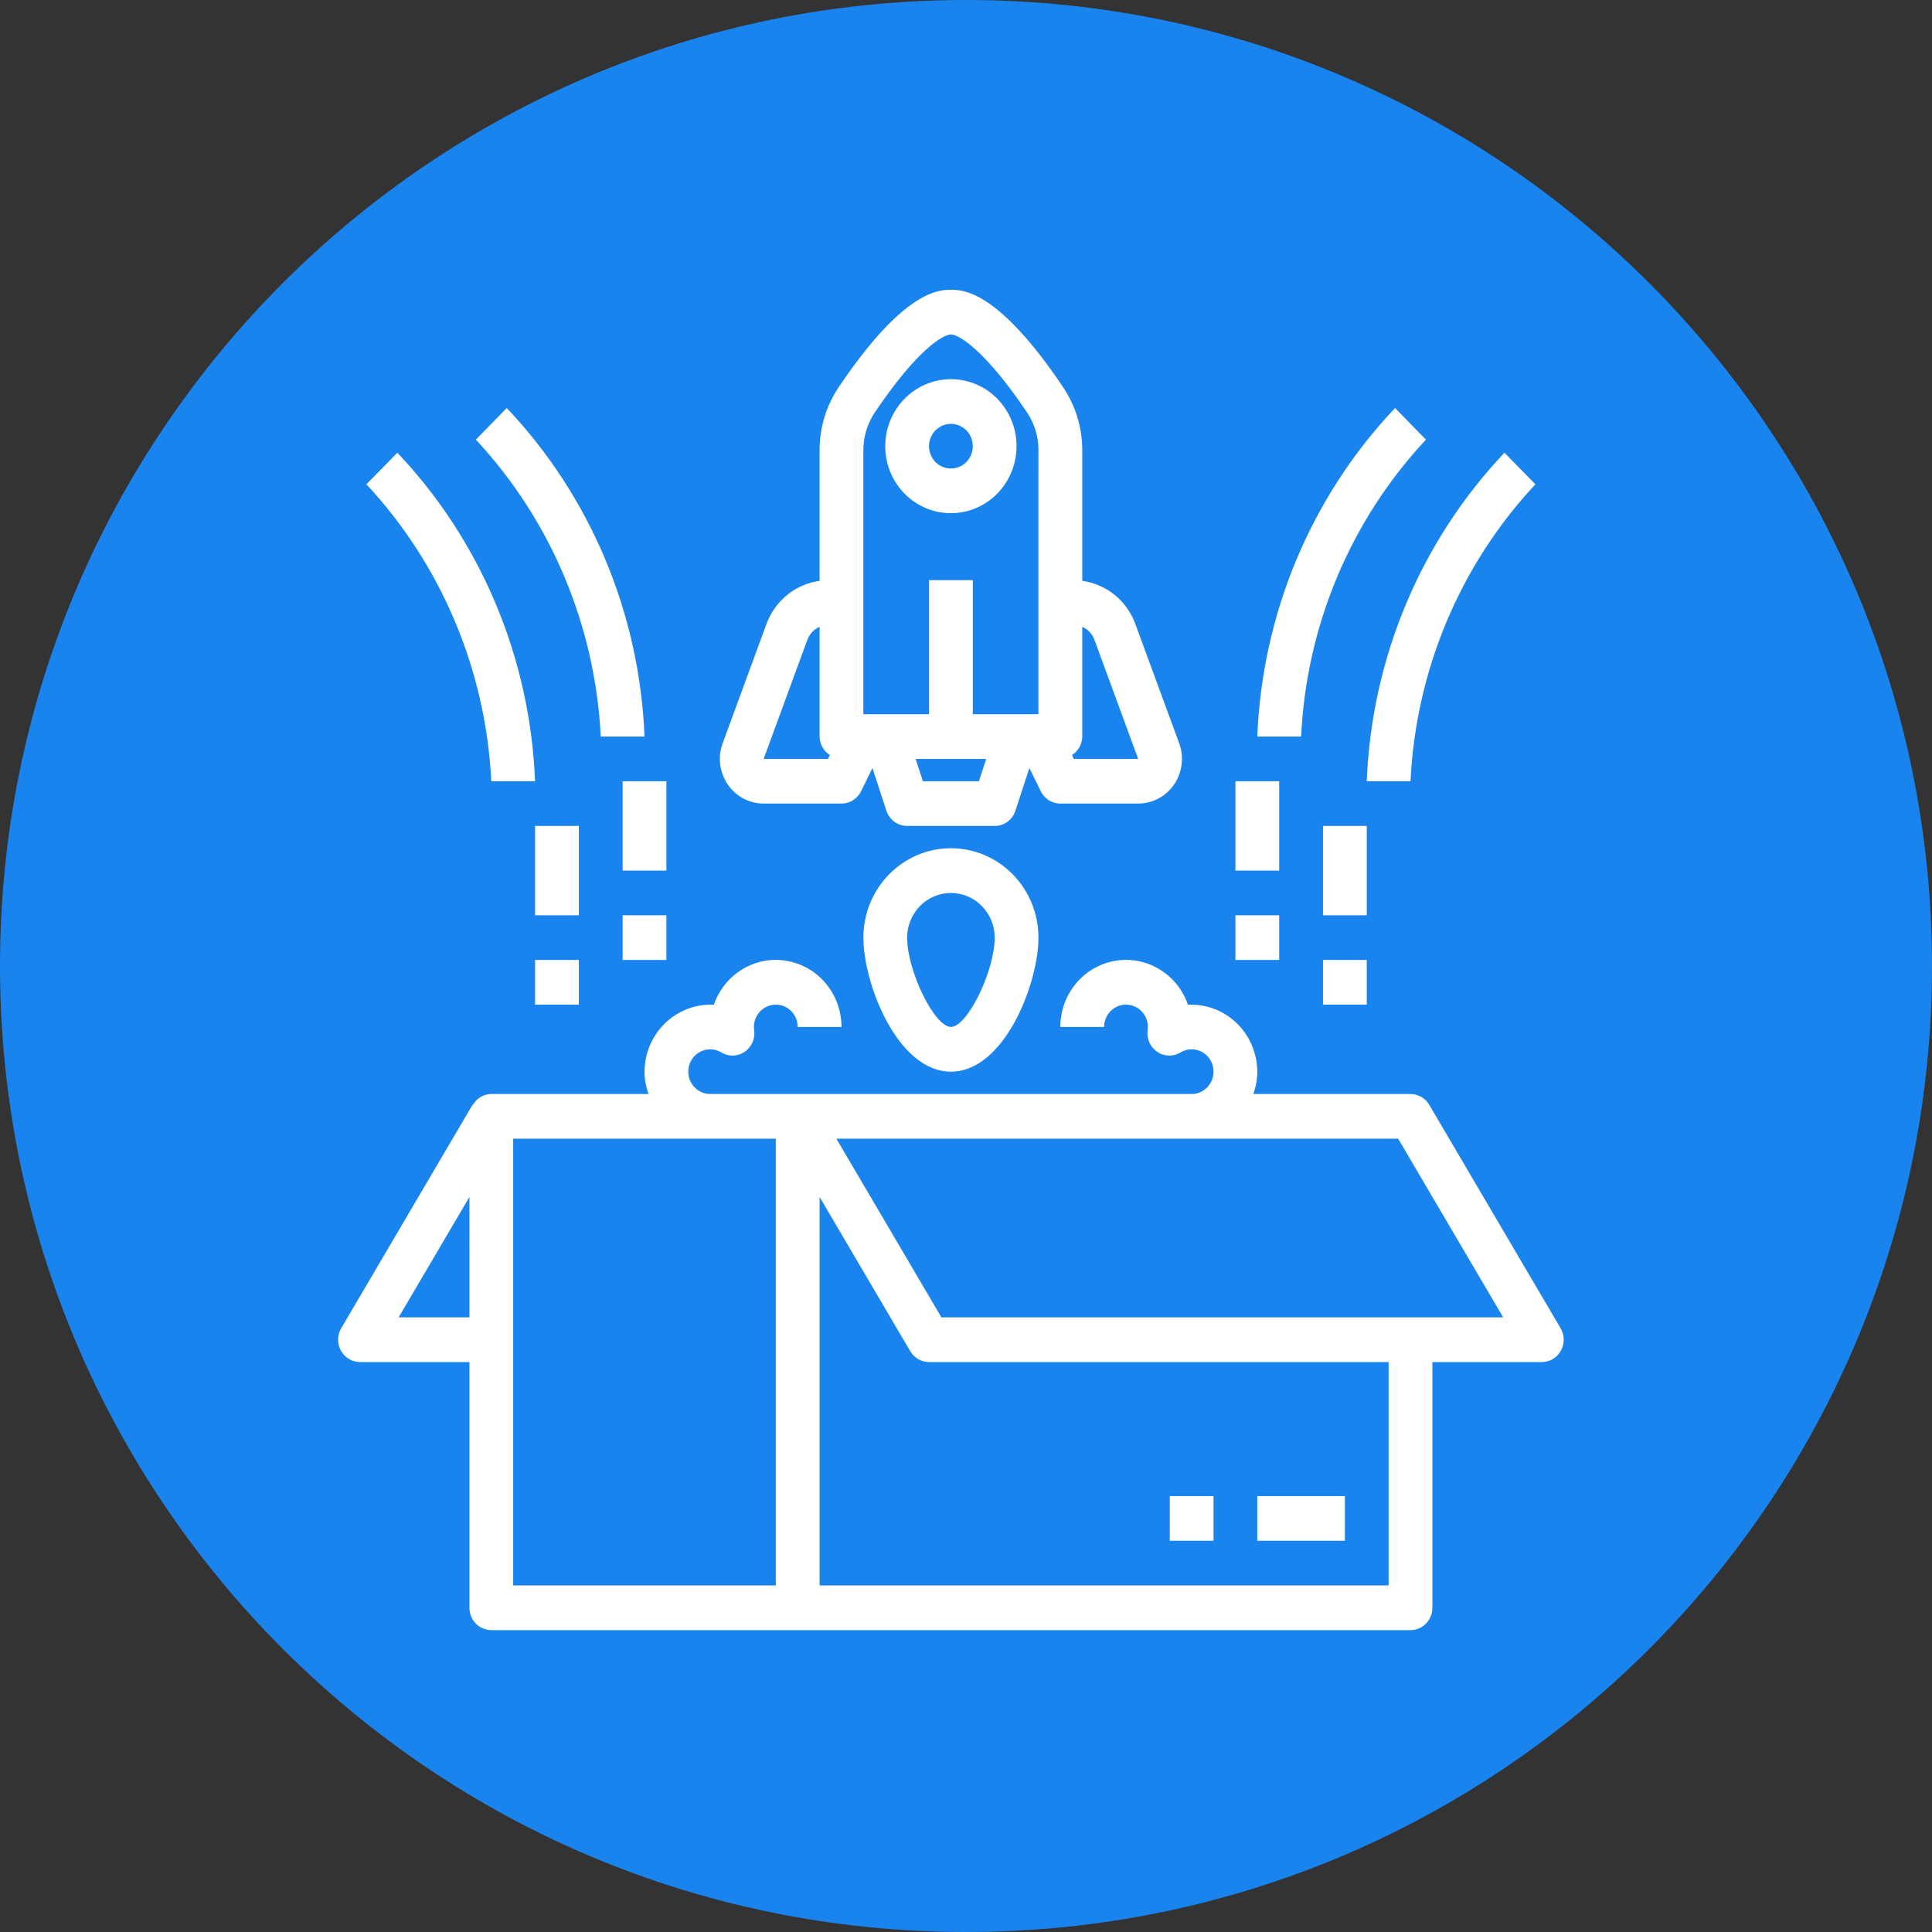
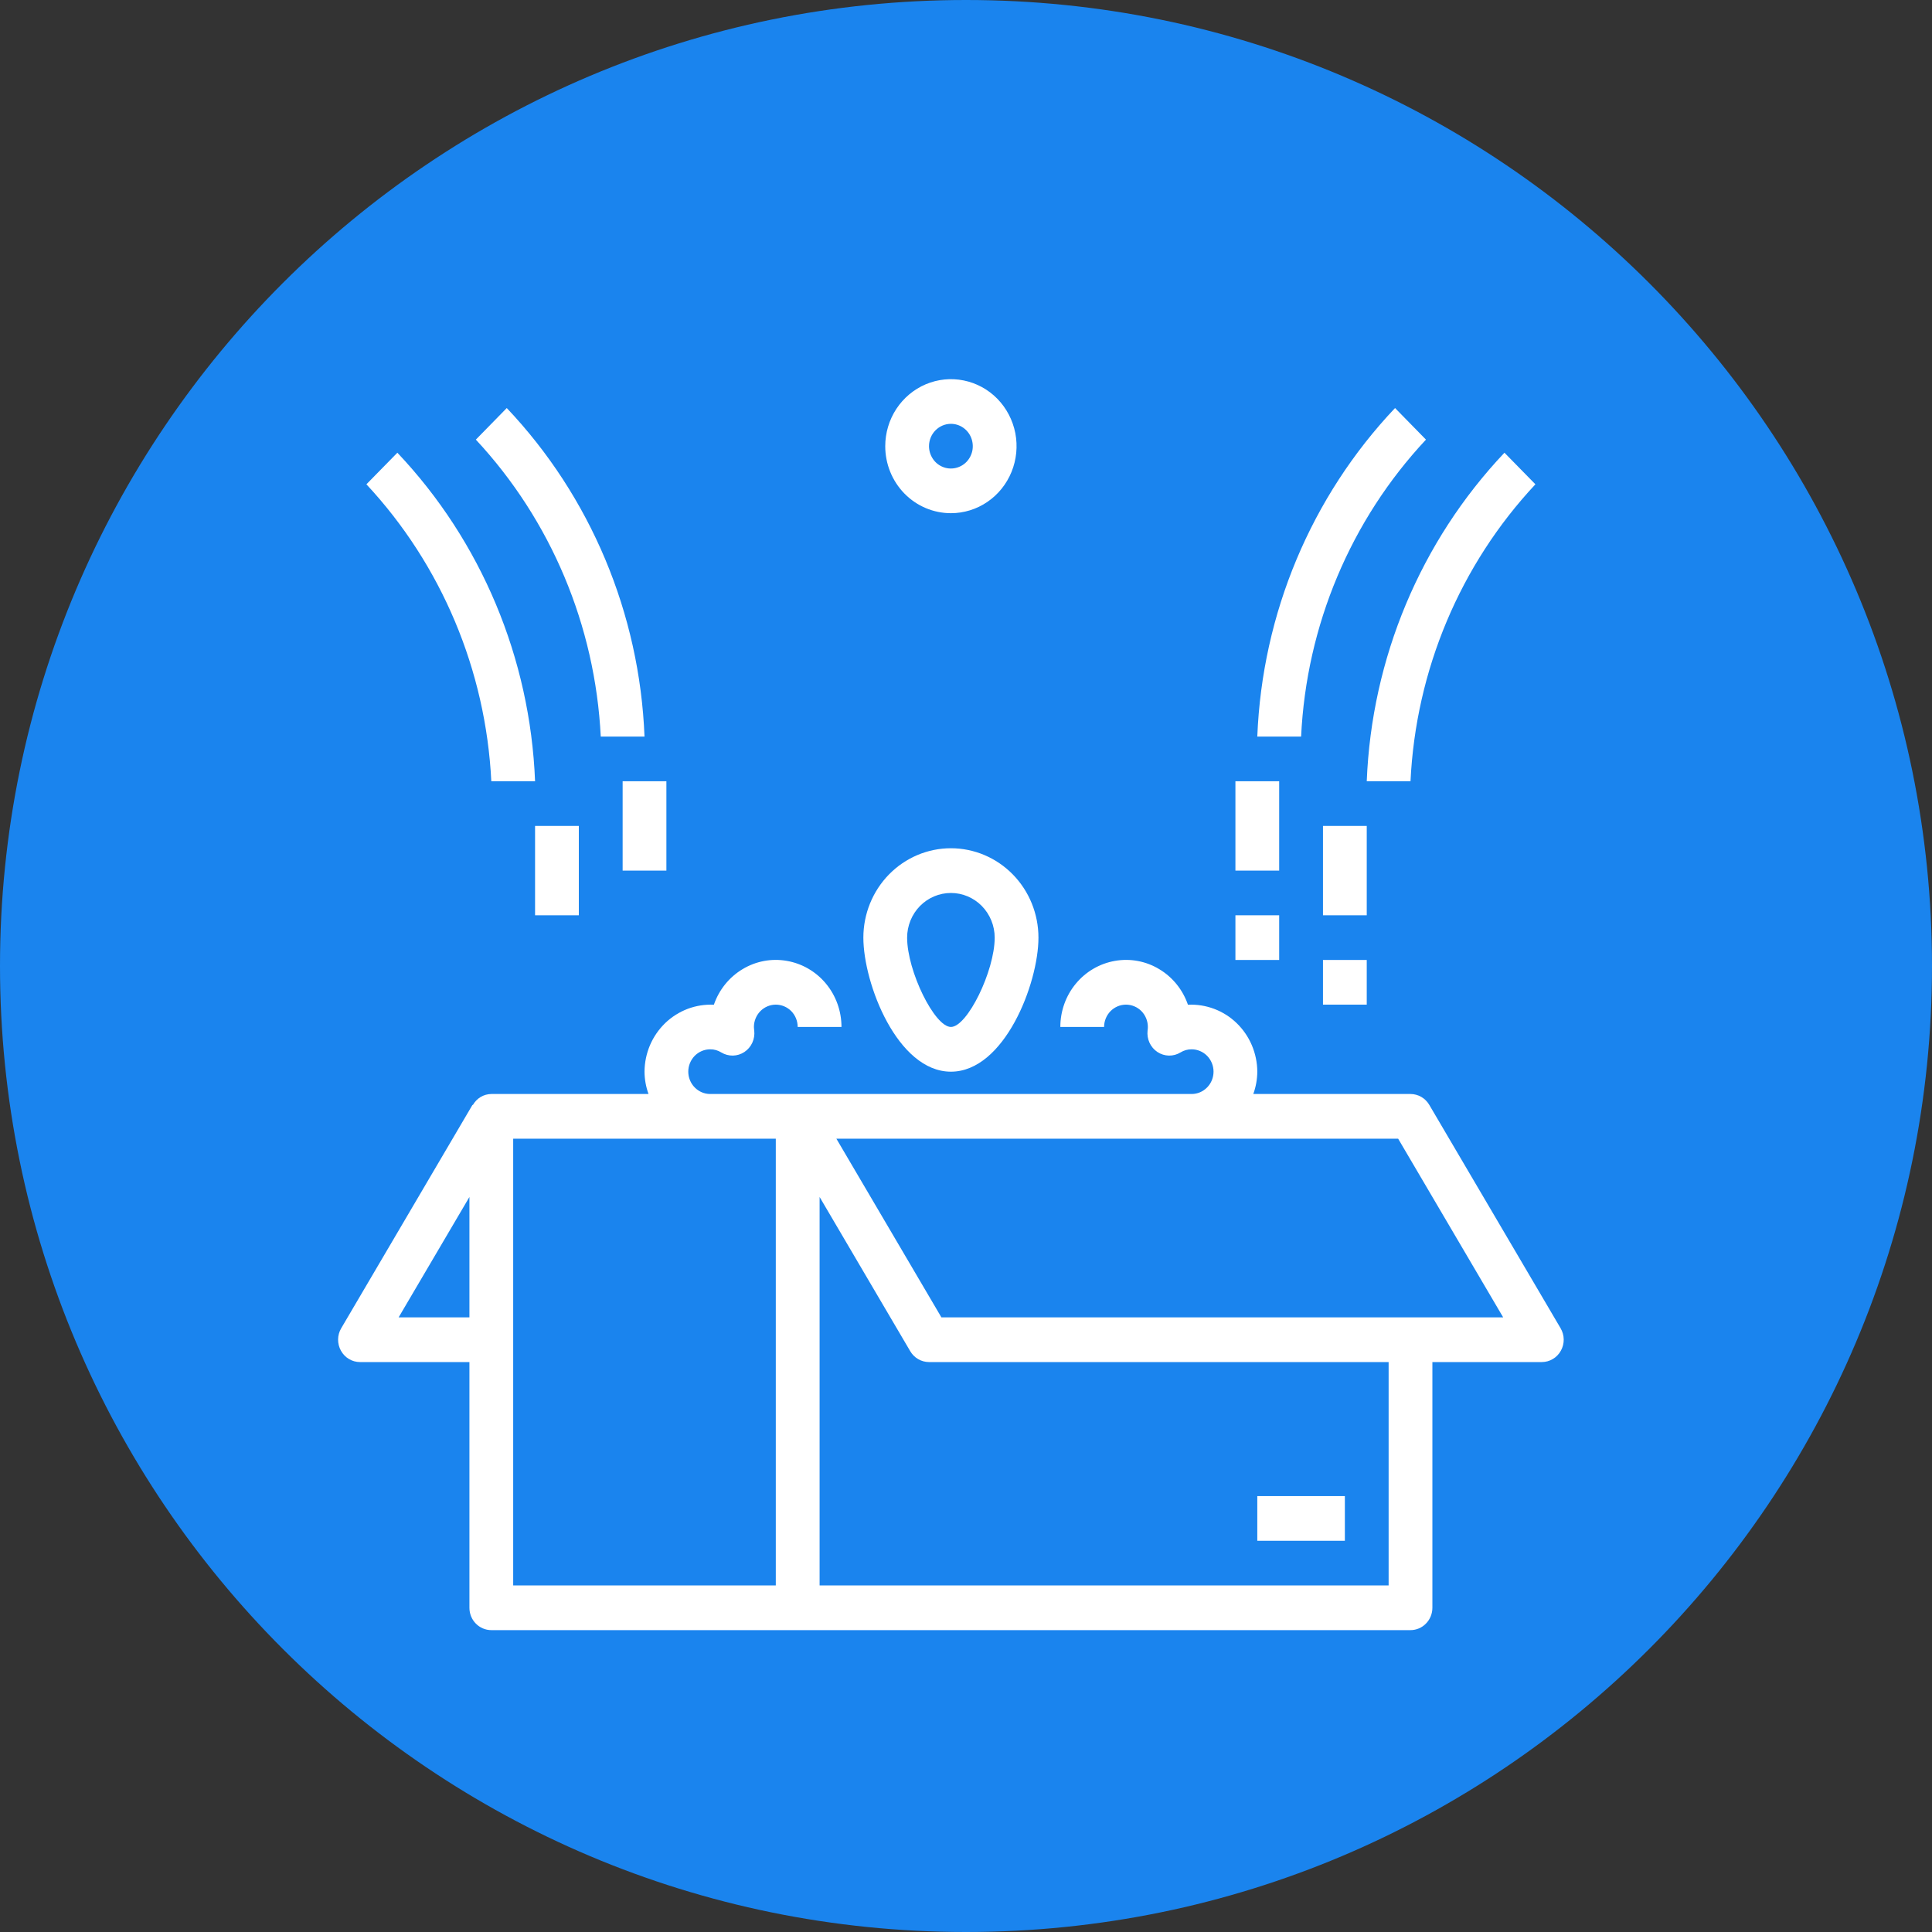
<svg xmlns="http://www.w3.org/2000/svg" width="40" height="40" viewBox="0 0 40 40" fill="none">
  <rect x="0" y="0" width="40" height="40" fill="#333333" stroke="none" />
  <path d="M40 20C40 8.954 31.046 0 20 0C8.954 0 0 8.954 0 20C0 31.046 8.954 40 20 40C31.046 40 40 31.046 40 20Z" fill="#1A84EE" />
  <path d="M32.31 27.499L29.591 22.874C29.551 22.806 29.494 22.749 29.426 22.71C29.358 22.671 29.281 22.65 29.203 22.65H25.948C26.002 22.502 26.03 22.345 26.031 22.187C26.03 21.999 25.991 21.813 25.918 21.64C25.844 21.467 25.737 21.311 25.603 21.182C25.469 21.052 25.31 20.952 25.137 20.887C24.964 20.822 24.78 20.793 24.595 20.802C24.489 20.493 24.279 20.232 24.002 20.066C23.726 19.899 23.4 19.838 23.084 19.894C22.767 19.949 22.48 20.116 22.273 20.367C22.066 20.617 21.953 20.935 21.953 21.262H22.859C22.859 21.14 22.907 21.022 22.992 20.935C23.077 20.849 23.192 20.8 23.312 20.8C23.433 20.8 23.548 20.849 23.633 20.935C23.718 21.022 23.765 21.14 23.765 21.262C23.765 21.288 23.763 21.314 23.759 21.34C23.75 21.425 23.764 21.512 23.8 21.59C23.836 21.668 23.893 21.734 23.964 21.781C24.035 21.828 24.118 21.853 24.202 21.855C24.287 21.856 24.37 21.833 24.442 21.789C24.512 21.746 24.591 21.724 24.672 21.725C24.792 21.725 24.907 21.774 24.992 21.86C25.077 21.947 25.125 22.065 25.125 22.187C25.125 22.31 25.077 22.428 24.992 22.514C24.907 22.601 24.792 22.65 24.672 22.65H14.703C14.583 22.65 14.468 22.601 14.383 22.514C14.298 22.428 14.25 22.31 14.25 22.187C14.25 22.065 14.298 21.947 14.383 21.86C14.468 21.774 14.583 21.725 14.703 21.725C14.784 21.724 14.863 21.746 14.932 21.789C15.005 21.833 15.088 21.856 15.173 21.855C15.257 21.853 15.34 21.828 15.411 21.781C15.482 21.734 15.539 21.668 15.575 21.59C15.611 21.512 15.625 21.425 15.616 21.34C15.612 21.314 15.61 21.288 15.609 21.262C15.609 21.14 15.657 21.022 15.742 20.935C15.827 20.849 15.942 20.8 16.062 20.8C16.183 20.8 16.298 20.849 16.383 20.935C16.468 21.022 16.515 21.14 16.515 21.262H17.422C17.422 20.935 17.309 20.617 17.102 20.367C16.895 20.116 16.608 19.949 16.291 19.894C15.975 19.838 15.649 19.899 15.373 20.066C15.096 20.232 14.886 20.493 14.78 20.802C14.595 20.793 14.411 20.822 14.238 20.887C14.065 20.953 13.906 21.053 13.772 21.182C13.638 21.312 13.531 21.467 13.457 21.64C13.384 21.813 13.345 21.999 13.344 22.187C13.345 22.345 13.373 22.502 13.427 22.65H10.172C10.094 22.651 10.018 22.672 9.951 22.712C9.884 22.752 9.829 22.81 9.79 22.878L9.783 22.874L7.065 27.499C7.023 27.569 7.001 27.649 7 27.731C6.999 27.813 7.019 27.894 7.059 27.965C7.098 28.036 7.156 28.096 7.225 28.137C7.294 28.178 7.373 28.2 7.453 28.2H9.719V33.287C9.719 33.41 9.766 33.528 9.851 33.614C9.936 33.701 10.052 33.75 10.172 33.75H29.203C29.323 33.75 29.439 33.701 29.523 33.614C29.608 33.528 29.656 33.41 29.656 33.287V28.2H31.922C32.002 28.2 32.081 28.178 32.15 28.137C32.219 28.096 32.277 28.036 32.316 27.965C32.356 27.894 32.376 27.813 32.375 27.731C32.374 27.649 32.351 27.569 32.31 27.499ZM8.253 27.275L9.719 24.782V27.275H8.253ZM16.062 32.825H10.625V23.575H16.062V32.825ZM28.75 32.825H16.969V24.782L18.846 27.976C18.886 28.044 18.943 28.101 19.011 28.14C19.079 28.179 19.156 28.2 19.234 28.2H28.75V32.825ZM19.491 27.275L17.316 23.575H28.947L31.122 27.275H19.491Z" fill="white" />
  <path d="M27.844 30.975H26.031V31.9H27.844V30.975Z" fill="white" />
-   <path d="M25.125 30.975H24.219V31.9H25.125V30.975Z" fill="white" />
-   <path d="M15.81 16.637H17.422C17.506 16.637 17.589 16.614 17.66 16.569C17.732 16.523 17.79 16.459 17.828 16.382L18.063 15.901L18.351 16.784C18.381 16.876 18.439 16.956 18.516 17.013C18.594 17.07 18.686 17.1 18.782 17.1H20.594C20.689 17.1 20.782 17.07 20.859 17.013C20.936 16.956 20.994 16.876 21.024 16.784L21.312 15.901L21.548 16.382C21.585 16.459 21.643 16.523 21.715 16.569C21.787 16.614 21.869 16.637 21.953 16.637H23.565C23.711 16.637 23.856 16.601 23.985 16.532C24.115 16.463 24.226 16.362 24.309 16.24C24.393 16.117 24.446 15.976 24.464 15.827C24.482 15.679 24.465 15.529 24.414 15.389L23.504 12.914C23.417 12.678 23.269 12.472 23.076 12.315C22.882 12.159 22.651 12.059 22.407 12.026V9.323C22.408 8.86 22.272 8.408 22.016 8.025C20.659 6 19.928 6 19.688 6C19.448 6 18.716 6 17.359 8.025C17.103 8.407 16.967 8.86 16.969 9.323V12.026C16.725 12.059 16.493 12.159 16.3 12.315C16.107 12.471 15.959 12.678 15.871 12.913L14.962 15.389C14.91 15.529 14.893 15.679 14.911 15.827C14.93 15.976 14.982 16.117 15.066 16.24C15.149 16.362 15.261 16.463 15.39 16.532C15.52 16.601 15.664 16.637 15.81 16.637ZM19.108 16.175L18.957 15.713H20.419L20.267 16.175H19.108ZM22.656 13.238L23.565 15.713H22.233L22.194 15.632C22.258 15.592 22.311 15.536 22.349 15.469C22.386 15.402 22.406 15.327 22.407 15.25V12.979C22.463 13.002 22.514 13.037 22.557 13.082C22.6 13.127 22.634 13.18 22.656 13.238V13.238ZM17.875 9.323C17.874 9.047 17.955 8.776 18.107 8.547C18.967 7.264 19.517 6.925 19.688 6.925C19.858 6.925 20.408 7.264 21.269 8.547C21.421 8.776 21.502 9.047 21.5 9.323V14.787H20.141V12.012H19.235V14.787H17.875V9.323ZM16.719 13.238C16.742 13.18 16.775 13.127 16.818 13.082C16.861 13.038 16.912 13.002 16.969 12.979V15.25C16.97 15.327 16.99 15.402 17.027 15.469C17.064 15.536 17.117 15.592 17.181 15.632L17.142 15.713H15.81L16.719 13.238Z" fill="white" />
  <path d="M19.688 10.625C19.956 10.625 20.219 10.544 20.443 10.391C20.666 10.239 20.84 10.022 20.943 9.769C21.046 9.515 21.073 9.236 21.021 8.967C20.968 8.698 20.839 8.451 20.649 8.256C20.459 8.062 20.216 7.93 19.953 7.877C19.689 7.823 19.416 7.851 19.167 7.956C18.919 8.061 18.707 8.239 18.557 8.467C18.408 8.695 18.328 8.963 18.328 9.238C18.328 9.606 18.471 9.959 18.726 10.219C18.981 10.479 19.327 10.625 19.688 10.625ZM19.688 8.775C19.777 8.775 19.865 8.802 19.939 8.853C20.014 8.904 20.072 8.976 20.106 9.061C20.14 9.145 20.149 9.238 20.132 9.328C20.114 9.418 20.071 9.5 20.008 9.565C19.945 9.629 19.864 9.673 19.776 9.691C19.688 9.709 19.597 9.7 19.514 9.665C19.431 9.63 19.36 9.571 19.311 9.495C19.261 9.418 19.234 9.329 19.234 9.238C19.234 9.115 19.282 8.997 19.367 8.911C19.452 8.824 19.567 8.775 19.688 8.775Z" fill="white" />
  <path d="M19.688 17.562C19.207 17.562 18.746 17.757 18.406 18.104C18.066 18.451 17.875 18.922 17.875 19.413C17.875 20.365 18.581 22.188 19.688 22.188C20.794 22.188 21.5 20.365 21.5 19.413C21.5 18.922 21.309 18.451 20.969 18.104C20.629 17.757 20.168 17.562 19.688 17.562V17.562ZM19.688 21.262C19.349 21.262 18.781 20.104 18.781 19.413C18.781 19.167 18.877 18.932 19.047 18.758C19.217 18.585 19.447 18.488 19.688 18.488C19.928 18.488 20.158 18.585 20.328 18.758C20.498 18.932 20.594 19.167 20.594 19.413C20.594 20.104 20.026 21.262 19.688 21.262Z" fill="white" />
  <path d="M26.484 16.175H25.578V18.025H26.484V16.175Z" fill="white" />
  <path d="M26.484 18.95H25.578V19.875H26.484V18.95Z" fill="white" />
  <path d="M28.297 17.1H27.391V18.95H28.297V17.1Z" fill="white" />
  <path d="M28.297 19.875H27.391V20.8H28.297V19.875Z" fill="white" />
  <path d="M13.797 16.175H12.891V18.025H13.797V16.175Z" fill="white" />
-   <path d="M13.797 18.95H12.891V19.875H13.797V18.95Z" fill="white" />
  <path d="M11.984 17.1H11.078V18.95H11.984V17.1Z" fill="white" />
-   <path d="M11.984 19.875H11.078V20.8H11.984V19.875Z" fill="white" />
  <path d="M29.523 9.102L28.883 8.448C27.147 10.281 26.132 12.702 26.031 15.25H26.938C27.047 12.95 27.965 10.767 29.523 9.102V9.102Z" fill="white" />
  <path d="M29.203 16.175C29.313 13.875 30.231 11.692 31.789 10.027L31.148 9.373C29.413 11.207 28.398 13.627 28.297 16.175H29.203Z" fill="white" />
  <path d="M13.344 15.25C13.243 12.702 12.228 10.281 10.492 8.448L9.852 9.102C11.406 10.77 12.323 12.951 12.438 15.25H13.344Z" fill="white" />
  <path d="M11.078 16.175C10.977 13.627 9.963 11.207 8.227 9.373L7.586 10.027C9.14 11.695 10.058 13.876 10.172 16.175H11.078Z" fill="white" />
</svg>